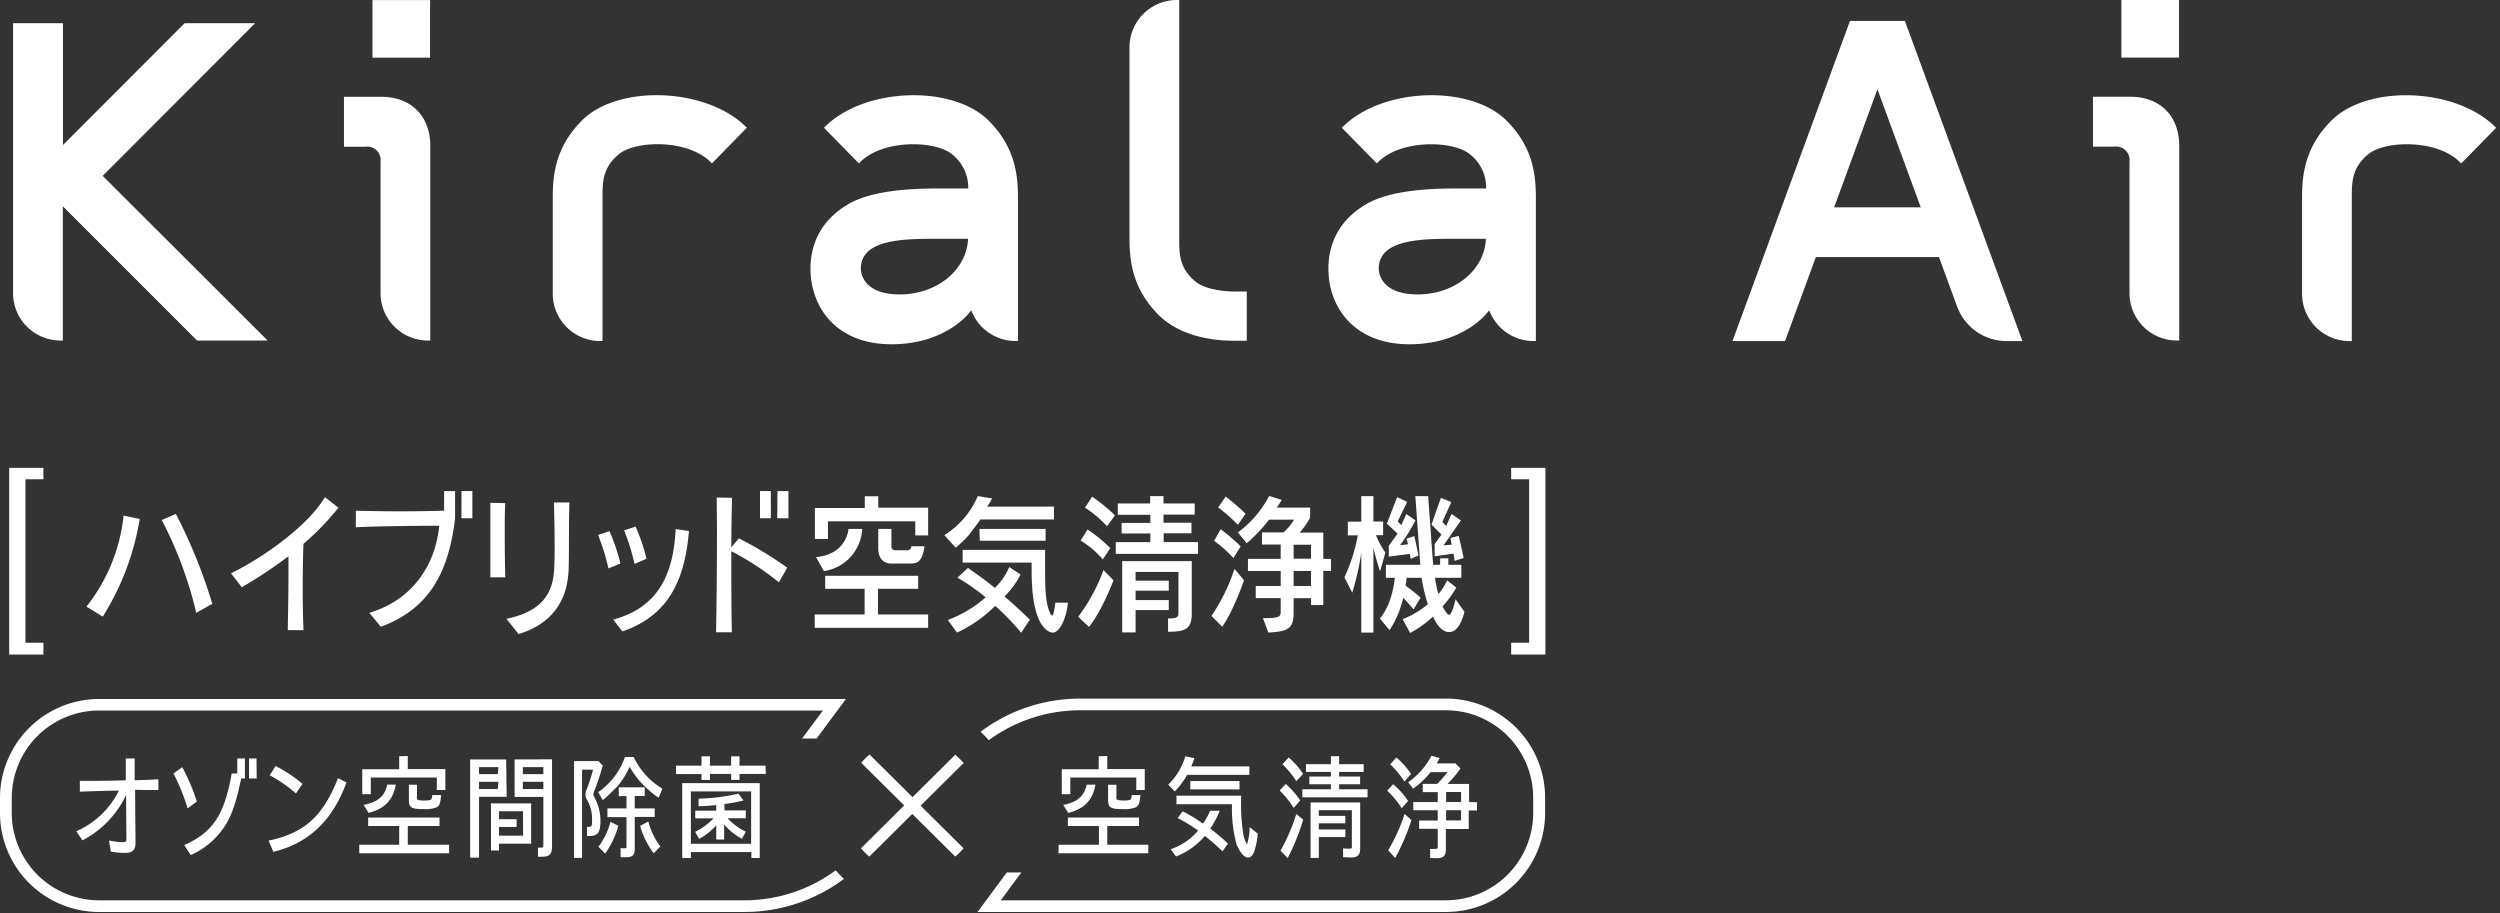
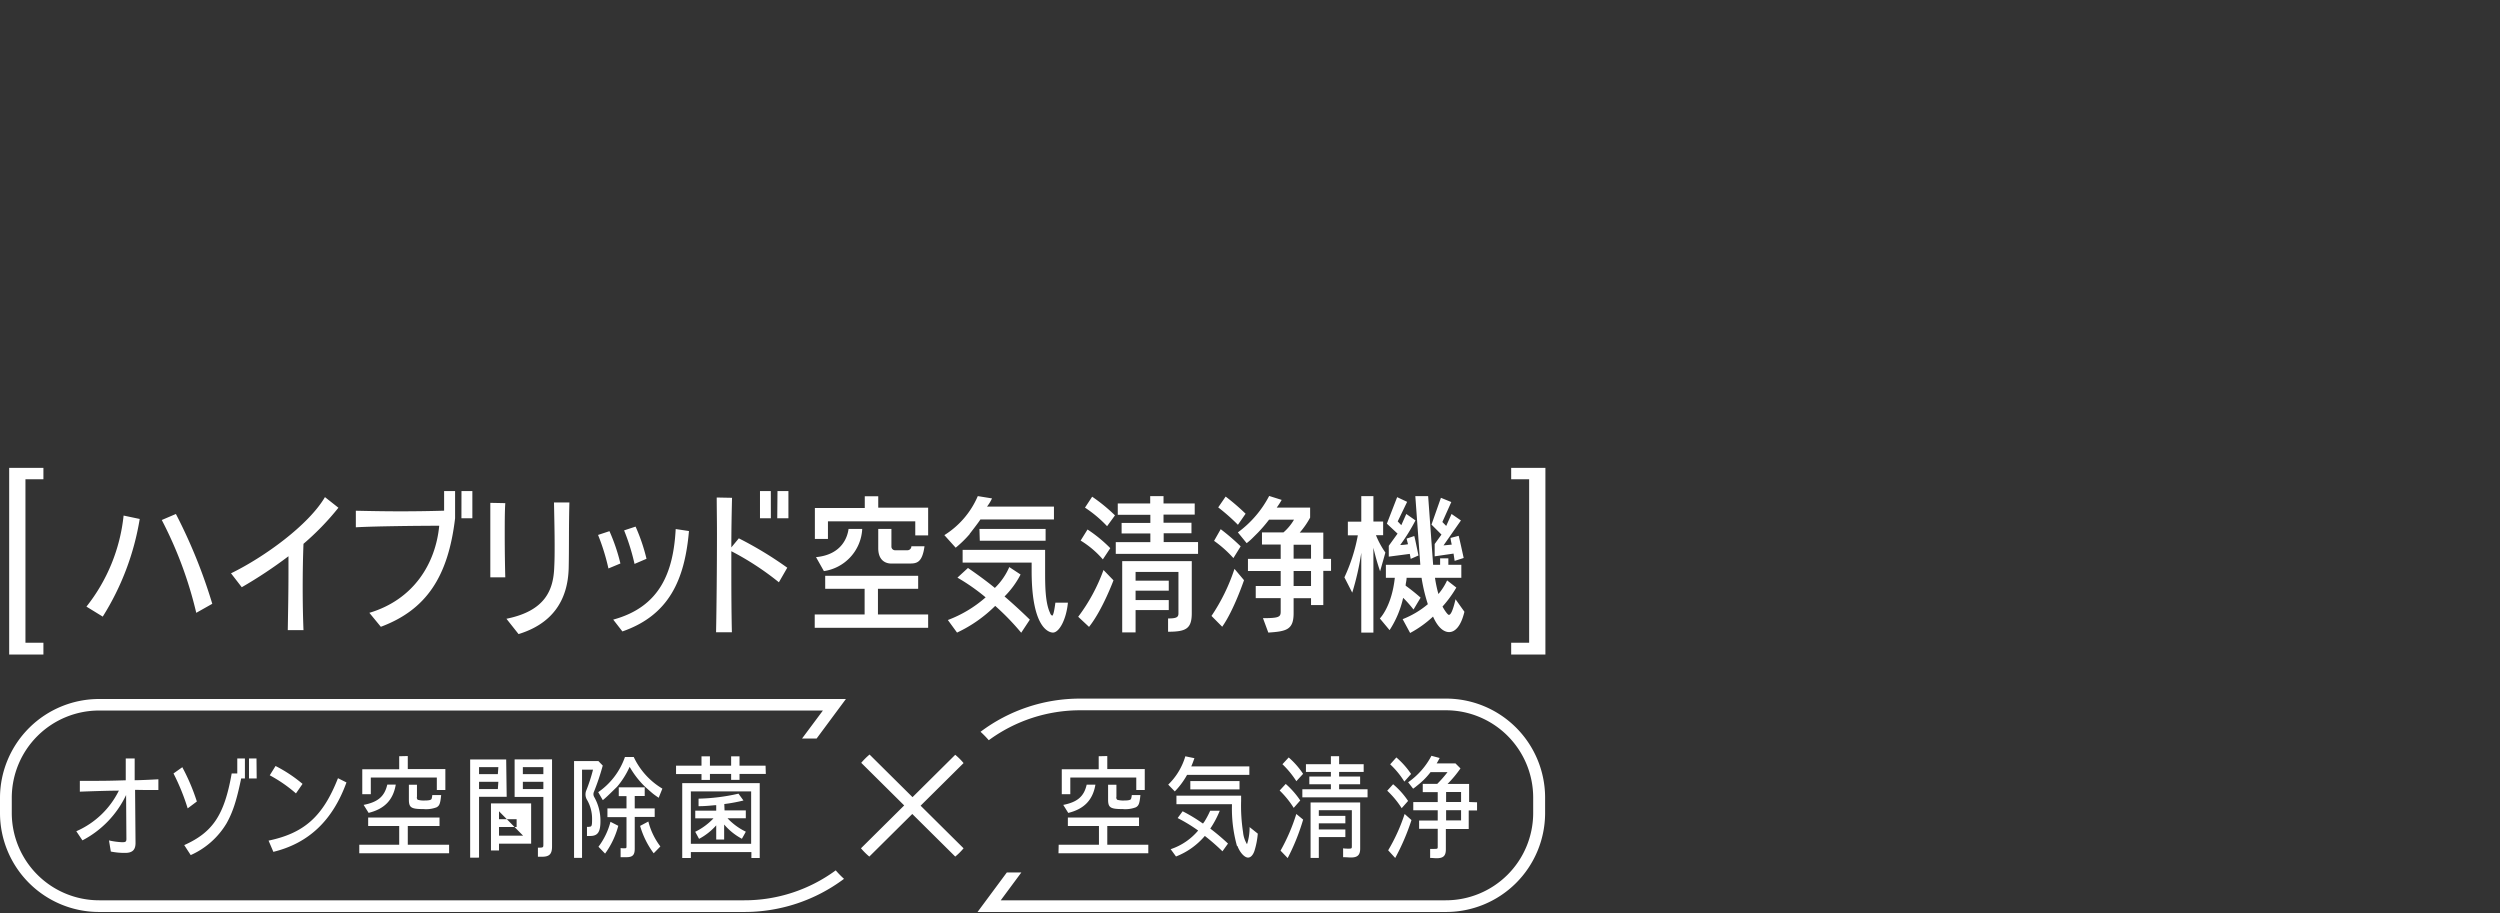
<svg xmlns="http://www.w3.org/2000/svg" width="501" height="183" viewBox="0 0 501 183">
  <rect x="0" y="0" width="501" height="183" fill="#333333" stroke="none" />
  <g data-name="レイヤー 2" fill="#fff">
-     <path d="M76.44 19.4h-7.51v10h4.33a2.68 2.68 0 013 3v26.36a9.5 9.5 0 009.49 9.48h.48V29.15c-.04-5.92-3.87-9.75-9.79-9.75zM74.64.01h11.55v11.55H74.64zm352.29 19.38h-7.5v10h4.32a2.68 2.68 0 013 3v26.36a9.5 9.5 0 009.49 9.49h.48v-39.1c-.04-5.92-3.86-9.75-9.79-9.75zM425.13 0h11.55v11.55h-11.55zM165.47 25.26l-.35.34 7 7.14.35-.34c4.63-4.51 14.91-4.24 18.25-1.53a8.42 8.42 0 013.31 6.9h-6c-6.23 0-13.17.51-17.67 2.94-6.56 3.65-7.94 9.16-7.94 13.13 0 7.54 5 15.15 16.25 15.15 9.83 0 14.63-5.17 15.48-6.2l.5-.6a9.48 9.48 0 008.87 6.15h.48v-28c0-4.14 0-10.39-6-16.29-7.35-7.12-24.65-6.47-32.53 1.21zM180.3 59c-7.57 0-7.79-4.62-7.79-5.14 0-5.42 7.07-6 14.06-6H194c-.3 6.26-6.21 11.14-13.7 11.14zm88.96-33.74l-.35.34 7 7.14.35-.34c4.63-4.51 14.91-4.24 18.25-1.53a8.42 8.42 0 013.31 6.9h-6c-6.23 0-13.17.51-17.67 2.94-6.56 3.65-7.94 9.16-7.94 13.13 0 7.54 5 15.15 16.25 15.15 9.83 0 14.63-5.17 15.48-6.2l.5-.6a9.48 9.48 0 008.87 6.15h.48v-28c0-4.14 0-10.39-6-16.29-7.35-7.12-24.65-6.47-32.53 1.21zM284.09 59c-7.57 0-7.79-4.62-7.79-5.14 0-5.42 7.07-6 14.06-6h7.42c-.29 6.26-6.2 11.14-13.69 11.14zM116.77 24c-6 5.9-6 12.15-6 16.29v18.56a9.5 9.5 0 009.48 9.49h.49V39.77c0-3.32 0-6.18 3.33-8.9s13.62-3 18.25 1.53l.35.34 7-7.14-.35-.34c-7.96-7.68-25.26-8.33-32.55-1.26zm122.88 32.49c-3.35-2.72-3.34-5.58-3.33-8.89V0h-.48a9.5 9.5 0 00-9.49 9.48V47c0 4.13 0 10.39 6 16.28 3.28 3.2 8.68 5 14.85 5h2.65v-9.86h-2.33c-3.29 0-6.39-.73-7.87-1.93zM51.13 4.65H37L12.62 29.06V4.65h-10v54.11a9.49 9.49 0 009.49 9.48h.48v-26.9l26.9 26.9h14.14l-33.05-33zm416.2 19.4c-6 5.9-6 12.15-6 16.28v18.53a9.5 9.5 0 009.48 9.49h.49V39.77c0-3.31 0-6.17 3.33-8.89s13.62-3 18.25 1.53l.35.34 7-7.14-.35-.34c-7.96-7.69-25.26-8.33-32.55-1.22zM381.74 4.19h-11l-23.55 64.16h10.53l6.18-16.83h24.67l3.64 9.92a10.56 10.56 0 009.9 6.91h3.18zm-14.18 37.36l8.68-23.66 8.68 23.66z" />
-     <path d="M256.62 170.47l1.43 1.49a42.84 42.84 0 003.1-7.71l-1.37-1.13a37.63 37.63 0 01-3.16 7.35m4.37-12.3v1.61h13.07v-1.61h-5.7v-1h4.21v-1.55h-4.21v-.93h4.92v-1.55h-4.92v-1.6h-1.65v1.6h-5v1.55h5v.93h-4.32v1.55h4.32v1zm-1.73 3.73l1.31-1.49a17 17 0 00-2.91-3.31l-1.22 1.32a18.52 18.52 0 012.82 3.48m-1-10.11l-1.26 1.36a18.58 18.58 0 012.79 3.4l1.35-1.47a16.18 16.18 0 00-2.89-3.29M280.86 162l1.32-1.49a15.89 15.89 0 00-3-3.35l-1.18 1.3a17.89 17.89 0 012.89 3.49m-1.06-10.16l-1.24 1.38a16.85 16.85 0 012.84 3.46l1.35-1.53a16.58 16.58 0 00-2.95-3.31m-1.64 18.61l1.41 1.54a44.73 44.73 0 003.26-7.6l-1.37-1.22a36.15 36.15 0 01-3.3 7.28m-65.11-9.09l1 1.6c3.19-.79 4.92-2.59 5.44-5.66h-1.75c-.54 2.39-1.89 3.5-4.73 4.06m7.14-9.76v2.61h-7.4v5h1.71v-3.34h13.22v2.5h1.7v-4.2h-7.51v-2.61zM212.12 171h18v-1.72h-8.22v-3.75h6.36v-1.7H214v1.7h6.23v3.75h-8.07zm9.94-13.74v2.95c0 1.64.45 1.93 2.93 1.93a6 6 0 002.62-.35c.59-.32.76-.74.93-2.46h-1.73a3.3 3.3 0 01-.15.76c-.09.23-.52.33-1.37.33a4.63 4.63 0 01-1.39-.14.6.6 0 01-.17-.61v-2.41zm15.48-5.7a13 13 0 01-3.43 5.68l1.32 1.36a15.37 15.37 0 002.46-3.32h12.48v-1.7h-11.64c.24-.54.37-.9.63-1.64zm1 6.64h9.86v-1.68h-9.86zm9.44 11.33c.5 1.33 1.42 2.33 2.13 2.33.52 0 1-.48 1.3-1.4a15.83 15.83 0 00.65-3.4l-1.64-1.31a10.82 10.82 0 01-.52 3.43 5.68 5.68 0 01-.79-2.4 34.86 34.86 0 01-.39-6.29v-1.04h-12.96v1.71h11.13a27.83 27.83 0 001 8.37m-13.3.63l1.08 1.48a14.43 14.43 0 005.78-4.12 43 43 0 013.53 3.08l1.11-1.55a44.3 44.3 0 00-3.55-3 19.17 19.17 0 001.9-3.58h-1.92a16.84 16.84 0 01-1.18 2.22c-.15.19-.15.2-.24.33l-.1-.02a31.5 31.5 0 00-4-2.42l-1 1.36a31.28 31.28 0 014.11 2.5 12.23 12.23 0 01-5.43 3.71m-43.2-18.94l-8.61 8.54-8.61-8.54a13.78 13.78 0 00-1.67 1.66l8.61 8.54-8.66 8.59a13.78 13.78 0 001.67 1.66l8.61-8.54 8.61 8.54a12.48 12.48 0 001.67-1.66l-8.61-8.54 8.61-8.54a12.48 12.48 0 00-1.67-1.66m98.3-11.26H216.5a33.15 33.15 0 00-20 6.65 20.27 20.27 0 011.65 1.69 30.94 30.94 0 0118.32-6h73.23a17.5 17.5 0 0117.55 17.41V163a17.51 17.51 0 01-17.55 17.42h-89.15l4.13-5.58h-2.91l-5.87 7.92h93.83A19.85 19.85 0 00309.64 163v-3.2a19.86 19.86 0 00-19.91-19.8m-126.08 8l5.87-7.92H19.91A19.86 19.86 0 000 159.8v3.2a19.85 19.85 0 0019.91 19.76h129.23a33.26 33.26 0 0020-6.64 19 19 0 01-1.66-1.7 30.88 30.88 0 01-18.32 6H19.91A17.51 17.51 0 012.36 163v-3.2a17.5 17.5 0 0117.55-17.41h145l-4.18 5.61zm-135 10.31h3.09v-2.14c-1.85.1-3.86.19-4.75.19V152H25.2v4.37c-2.82.09-4.32.11-5.84.11H16v2.17c3.47-.13 5.75-.19 7.82-.21a17.11 17.11 0 01-8.53 8.14l1.23 1.83a19.8 19.8 0 008.75-9.09l.06 8.69V168v.13c0 .55-.17.65-.86.65a14.48 14.48 0 01-2.63-.36l.37 2.23a13.91 13.91 0 002.88.27c1.46 0 2.09-.62 2.07-2.05l-.09-10.58h.34zm7.84-4.53L34.77 155a43.41 43.41 0 012.84 7l1.84-1.38a40.41 40.41 0 00-2.94-6.91m18.27 17c7.07-1.72 11.89-6.29 14.65-13.91l-1.7-.85c-3 7.64-6.73 11-13.91 12.51zm.43-17.19l-1.15 1.85a28.33 28.33 0 015.25 3.63l1.32-1.91a28 28 0 00-5.42-3.59m17.66 7.8l1 1.6c3.19-.79 4.92-2.59 5.44-5.66h-1.7c-.55 2.39-1.9 3.5-4.74 4.06m7.13-9.75v2.61h-7.4v5h1.71v-3.34h13.23v2.5h1.71v-4.2h-7.53v-2.61zM72 171h18v-1.72h-8.28v-3.75h6.36v-1.7h-14.3v1.7H80v3.75h-8zm9.94-13.74v2.95c0 1.64.44 1.93 2.93 1.93a5.93 5.93 0 002.61-.35c.59-.32.76-.74.93-2.46h-1.78a3.91 3.91 0 01-.14.76c-.1.23-.53.33-1.38.33a4.63 4.63 0 01-1.39-.14.62.62 0 01-.16-.61v-2.41zM45.4 165c1.23-2.2 2-4.49 2.93-9h.75v-4h-1.53v3h-1.12c-1.46 8.31-3.76 11.78-9.51 14.36l1.3 2A15.9 15.9 0 0045.4 165m6-13h-1.5v4h1.54zm66.67 13.7h-.44v1.83a4.3 4.3 0 00.62 0c1.54 0 2.08-.77 2.08-3a9.64 9.64 0 00-1.25-4.81 1.13 1.13 0 01-.07-1 47.11 47.11 0 001.78-5.3l-.87-.9h-4.88v19.4h1.6v-17.68h2.2a31.79 31.79 0 01-1.38 4.24 2.11 2.11 0 00.19 1.83 7.5 7.5 0 011 3.92c0 1.27-.07 1.45-.59 1.45m5.84-.19l-1.56-.8a14.3 14.3 0 01-2.41 5l1.33 1.37a16.8 16.8 0 002.64-5.55m4.38 0A17 17 0 00131 171l1.34-1.37a13.88 13.88 0 01-2.41-5zm25.14-12.07h-5.22v-1.87h-1.68v1.87h-4.25v-1.87h-1.69v1.87h-5.1v1.68h5.1v1.18h1.69v-1.2h4.25v1.18h1.68v-1.18h5.27zm-1.17 18.5v-15h-15.53v15h1.73v-1.18h12.13v1.18zm-13.85-13.35h12.13v10.51h-12.08v-10.53zm6.75 2.54a33.66 33.66 0 003.84-.71l-1-1.37a39.24 39.24 0 01-8 1v1.51c1.28 0 2.17-.1 3.31-.2h.23v1.1h-4.2V164h3.65a12.74 12.74 0 01-3.66 2.69c.21.37.54 1 .77 1.42a12.25 12.25 0 003.44-2.71v2.84h1.59v-3l.13.14a12.2 12.2 0 003.43 2.71c.23-.43.57-1 .78-1.42a12.65 12.65 0 01-3.67-2.69h3.67v-1.58h-4.26zm-43.71-8.94h-7.22v19.68H96v-12.19h5.54zm-1.67 5.94H96v-1.46h3.87zm0-3H96v-1.4h3.87zm3.36-2.94v7.51h5.76v9.57c0 .55-.06.6-.9.6h-.19v1.82h.83c1.46 0 2-.53 2-2.05v-17.47zm5.76 5.94h-4.11v-1.46h4.11zm0-3h-4.11v-1.4h4.11zM98.39 161v9.43H100v-1.36h6.44V161zm6.44 6.47H100v-1.74h3.53v-1.56H100v-1.59h4.81zm19.17-7.92h1.55V162h-3.82v1.76h3.82v5.78c0 .42 0 .46-.53.46a4.74 4.74 0 01-.65-.05v1.83h1.17c1.24 0 1.66-.44 1.66-1.7v-6.36h4V162h-4v-2.48h2v-1.74H124zm8 .32l.74-1.83a14.57 14.57 0 01-5.74-6.34h-1.76a14.23 14.23 0 01-5.36 7.05l.92 1.6c.79-.61 2.14-2 2.86-2.68a16.8 16.8 0 002.52-4 17.73 17.73 0 003.1 4c.4.36 1.3 1.17 1.65 1.44s.68.5 1.08.77m162.4.84v-3.62h-4.32a23.35 23.35 0 002.59-3.11l-1-1h-3.78c.13-.19.3-.5.61-1.09l-1.65-.44a14.92 14.92 0 01-4.67 5.31l1 1.28a7.62 7.62 0 00.64-.48l.59-.48a14.36 14.36 0 002.26-2.35h3.4a22.94 22.94 0 01-2.06 2.35h-2.9v1.65h3v2h-4.9v1.64h4.9v2.05h-3.73v1.66h3.73v3.51c0 .5 0 .52-.78.52a6.12 6.12 0 01-.74 0v1.81c.47 0 .92.06 1.28.06 1.37 0 1.87-.48 1.87-1.79v-4.07h4.58v-3.71H296v-1.64zm-1.61 3.69h-3v-2.05h3zm0-3.69h-3v-2h3zm-30.16.1v11.11h1.65v-4.18h5.32v-1.53h-5.32V165h5.32v-1.5h-5.32v-1.13h6.62v7.14c0 .52 0 .56-.68.56-.27 0-.64 0-1.07-.07v1.78c.58 0 1.14.06 1.59.06 1.31 0 1.83-.51 1.83-1.77v-9.26zM1.84 131.17V93.76H8.7v2.29H5.1v32.76h3.6v2.36zm301 0v-2.36h3.6V96.05h-3.6v-2.29h6.86v37.41zm-285.51-9.6l3.26 2A52.69 52.69 0 0028 104l-3.23-.68a35.25 35.25 0 01-7.45 18.25m15.1-17.36a79.78 79.78 0 016.91 18.6l3.21-1.81a104.88 104.88 0 00-7.29-18zm13.89 10.7l2.14 2.77a89.82 89.82 0 009.36-6.21v3.26c0 3.83-.08 7.93-.14 11.55h3.15c-.11-2.73-.16-5.66-.16-8.51 0-3.07.05-6.08.16-8.79a53.32 53.32 0 007-7.23l-2.7-2.13c-3.28 5.59-12.11 12-18.86 15.29m52-14.14v14.93h3c-.06-2.25-.11-5.38-.11-8.39 0-2.47 0-4.81.11-6.48zm12.89 8.49c0 1.48 0 2.92-.08 4.4-.16 4.53-1.76 8.76-9.58 10.34l2.43 3.07c6.51-2 9.92-6.48 10.05-13.38.09-4.25 0-7.87.14-13h-3.09c.07 3.44.13 6.11.13 8.61m11-2.86l-2.3.76a42.81 42.81 0 012.08 6.72l2.4-1a37.27 37.27 0 00-2.18-6.44m.74 17.69l1.84 2.37c9.34-3.25 12.49-10.33 13.34-20.12l-2.66-.4c-.46 8.67-3.15 15.6-12.52 18.15m6.67-12.19a36.85 36.85 0 00-2.19-6.45l-2.3.76a42.84 42.84 0 012.09 6.72zm17-2.28c0-3.86.08-7.42.14-9.94l-3.07-.06c0 1.94.05 4.47.05 7.23 0 6.66-.08 14.78-.18 19.77h3.17c-.08-3.19-.11-7.66-.11-12.14v-4.1a56.59 56.59 0 019.53 6.23l1.68-2.92a73.84 73.84 0 00-9.71-5.89zM89 102.34c-2.59.08-5.68.13-8.83.13s-6.14-.06-8.86-.12v3.32c3.85-.22 12.71-.31 16.71-.31-.72 7.61-5.15 14.81-14 17.45l2.3 2.8c9.09-3.4 13.49-10 14.88-21.75v-5.45H89v3.93zm3.47 1.52h2.19v-5.45h-2.18zm62-5.45h-2.17v5.45h2.18zm1.29 5.45H158v-5.45h-2.19zm38.55 3.14s1.84-2.35 2.16-2.9h14.74v-2.58H197.8a8.19 8.19 0 001-1.64l-2.85-.46a17.18 17.18 0 01-6.7 7.82l2.27 2.52a22.36 22.36 0 002.83-2.76m2 1.36h13.19V106h-13.26zm8.17 6.77l-2.26-1.49a13 13 0 01-2.89 4.18c-1.74-1.43-3.77-2.89-5.39-4l-2.11 1.94a40 40 0 015.65 3.95 24.43 24.43 0 01-7.57 4.54l1.84 2.52a27.19 27.19 0 007.65-5.35 50 50 0 015.21 5.38l1.73-2.62s-2.37-2.34-5.07-4.65a17.52 17.52 0 003.21-4.39m6.32 8.23a.84.84 0 01-.4-.52c-1-2.1-1-5.6-1-8.43v-4.22h-16.53v2.55h13.83v1.67c0 12.23 3.95 12.35 4.27 12.35 1.23 0 2.67-2.56 3-6h-2.51c-.25 1.83-.43 2.62-.69 2.62m11.69-13.54a27.77 27.77 0 00-4.56-3.74l-1.38 2.22a18.91 18.91 0 014.45 3.77zm-6.4 13.78l2.14 2c2.69-3.37 4.9-9.33 4.9-9.33l-2-2.07a35.58 35.58 0 01-5.07 9.37m17.1-16.73h5.6v-2.12h-5.6v-1.62h6.25v-2.23h-6.25v-1.47h-2.67v1.47H224v2.27h6.53v1.62h-5.76v2.12h5.76v1.74h-6.93V111h16.49v-2.37h-6.89v-1.74zm-15.74-5.14a24.63 24.63 0 014.43 3.72l1.58-2.17a33.44 33.44 0 00-4.57-3.74zm7.47 25h2.67v-4.47h6.65v-2h-6.65v-1.89h6.65v-2h-6.65v-1.76h8.59v8.33c0 .78-.46 1-2.08 1v2.66c3.61 0 4.75-.6 4.75-3.74v-10.41h-13.94v14.35zm22.26-14.87l1.47-2.37a42.54 42.54 0 00-4-3.44l-1.33 2.34a22.89 22.89 0 013.89 3.47m2.43-8.91a45.45 45.45 0 00-4-3.44l-1.49 2.17a39.58 39.58 0 013.95 3.49zm-6.83 20.49l2.14 2.16c2.34-3.31 4.37-9.33 4.37-9.33l-1.91-2.27a38.1 38.1 0 01-4.64 9.48m22.44-16.75h-4.72a16.46 16.46 0 002.08-3v-2h-6.7a15.65 15.65 0 001-1.55l-2.51-.79a21.2 21.2 0 01-6.27 7.3l1.76 2.16a11.94 11.94 0 001.31-1.16l1-1a29.33 29.33 0 002.18-2.55h5a10 10 0 01-2.11 2.55h-4.31v2.43h3.75V112h-6.56v2.43h6.56v3h-5v2.44h5v2.7c0 1.07-.34 1.31-3.55 1.31l1.07 2.89c3.66-.24 5.07-.58 5.07-3.89v-3h3.49v1.37h2.46v-6.85h1.55V112h-1.55v-5.23zm-2.46 10.7h-3.49v-3h3.49zm0-5.47h-3.49v-2.8h3.49zm14.72-.58l.18-.65a17 17 0 01-1.89-3.48h1.44v-2.74h-1.95v-5.08h-2.43v5.11h-2.69v2.74h2a34.6 34.6 0 01-2.69 8.42l1.57 3.07a53.5 53.5 0 001.81-8v16h2.43v-17a48.71 48.71 0 001.34 4.72zm.86-2v2.17l4.21-.55.19 1 1.55-.68c-.38-1.86-.71-3.47-.84-3.9l-1.54.52c.08.3.21.88.29 1.12a9.19 9.19 0 01-1.57.16 36.82 36.82 0 003.06-4.93l-1.84-1.29-1 2.25-.72-.76 1.89-3.92-2-.94-2.06 5.31 2.14 2zm13.38 10.71c-.56 2.43-1 3.13-1.33 3.13s-1.2-1.49-1.28-1.67a23 23 0 002.77-3.8l-1.85-1.44a11.83 11.83 0 01-1.74 2.73 25.73 25.73 0 01-.69-3.25h5.28v-2.61h-2.6v-1.29h-1.65v1.29h-1.4l-1-13.75h-2.57l1 13.75h-6.9v2.61h1.79c-.62 5.78-3 8.15-3 8.15l1.95 2.34a19.55 19.55 0 002.72-6.47c1 .94 2.08 2.34 2.08 2.34l1.42-2.38a38 38 0 00-3-2.4c0-.48.19-1 .19-1.58h3a34.49 34.49 0 001.26 5.29 18 18 0 01-5.05 3l1.5 2.77a21.61 21.61 0 004.59-3.29c1.06 2.41 2.29 3.11 3.22 3.11 1.21 0 2.38-1.19 3.07-4.07zm-4.18-11.07v2.47l3.78-.55.22 1.46 1.81-.58s-.61-2.86-1-4.44l-1.63.42c0 .34.24 1.34.24 1.34l-1.65.16 3.49-5-1.88-1.3-1.07 2.4-.77-.79 1.79-4-2.08-.85-1.89 5.37 2 2zM176 106v3.86c0 2.92 2.08 3.07 2.53 3.07h3.74c1.4 0 2.55-.12 3-3.46h-2.63a.79.79 0 01-.77.8h-2.45a.73.73 0 01-.78-.69V106zm0 12h8v-2.61h-18.63V118h7.9v5.14h-10v2.67H186v-2.67h-10.06V118zm0-18.55h-2.7v2.35h-10v6.2h2.62v-3.53h17.5v2.83H186v-5.56h-10v-2.31zm-5.95 6.55c-.18 1.39-1.16 5.14-6.52 5.65l1.58 2.8a9 9 0 007.68-8.45z" fill-rule="evenodd" />
+     <path d="M256.62 170.47l1.43 1.49a42.84 42.84 0 003.1-7.71l-1.37-1.13a37.63 37.63 0 01-3.16 7.35m4.37-12.3v1.61h13.07v-1.61h-5.7v-1h4.21v-1.55h-4.21v-.93h4.92v-1.55h-4.92v-1.6h-1.65v1.6h-5v1.55h5v.93h-4.32v1.55h4.32v1zm-1.73 3.73l1.31-1.49a17 17 0 00-2.91-3.31l-1.22 1.32a18.52 18.52 0 012.82 3.48m-1-10.11l-1.26 1.36a18.58 18.58 0 012.79 3.4l1.35-1.47a16.18 16.18 0 00-2.89-3.29M280.86 162l1.32-1.49a15.89 15.89 0 00-3-3.35l-1.18 1.3a17.89 17.89 0 012.89 3.49m-1.06-10.16l-1.24 1.38a16.85 16.85 0 012.84 3.46l1.35-1.53a16.58 16.58 0 00-2.95-3.31m-1.64 18.61l1.41 1.54a44.73 44.73 0 003.26-7.6l-1.37-1.22a36.15 36.15 0 01-3.3 7.28m-65.11-9.09l1 1.6c3.19-.79 4.92-2.59 5.44-5.66h-1.75c-.54 2.39-1.89 3.5-4.73 4.06m7.14-9.76v2.61h-7.4v5h1.71v-3.34h13.22v2.5h1.7v-4.2h-7.51v-2.61zM212.12 171h18v-1.72h-8.22v-3.75h6.36v-1.7H214v1.7h6.23v3.75h-8.07zm9.94-13.74v2.95c0 1.64.45 1.93 2.93 1.93a6 6 0 002.62-.35c.59-.32.76-.74.93-2.46h-1.73a3.3 3.3 0 01-.15.76c-.09.23-.52.33-1.37.33a4.63 4.63 0 01-1.39-.14.6.6 0 01-.17-.61v-2.41zm15.48-5.7a13 13 0 01-3.43 5.68l1.32 1.36a15.37 15.37 0 002.46-3.32h12.48v-1.7h-11.64c.24-.54.37-.9.63-1.64zm1 6.64h9.86v-1.68h-9.86zm9.44 11.33c.5 1.33 1.42 2.33 2.13 2.33.52 0 1-.48 1.3-1.4a15.83 15.83 0 00.65-3.4l-1.64-1.31a10.82 10.82 0 01-.52 3.43 5.68 5.68 0 01-.79-2.4 34.86 34.86 0 01-.39-6.29v-1.04h-12.96v1.71h11.13a27.83 27.83 0 001 8.37m-13.3.63l1.08 1.48a14.43 14.43 0 005.78-4.12 43 43 0 013.53 3.08l1.11-1.55a44.3 44.3 0 00-3.55-3 19.17 19.17 0 001.9-3.58h-1.92a16.84 16.84 0 01-1.18 2.22c-.15.19-.15.2-.24.33l-.1-.02a31.5 31.5 0 00-4-2.42l-1 1.36a31.28 31.28 0 014.11 2.5 12.23 12.23 0 01-5.43 3.71m-43.2-18.94l-8.61 8.54-8.61-8.54a13.78 13.78 0 00-1.67 1.66l8.61 8.54-8.66 8.59a13.78 13.78 0 001.67 1.66l8.61-8.54 8.61 8.54a12.48 12.48 0 001.67-1.66l-8.61-8.54 8.61-8.54a12.48 12.48 0 00-1.67-1.66m98.3-11.26H216.5a33.15 33.15 0 00-20 6.65 20.27 20.27 0 011.65 1.69 30.94 30.94 0 0118.32-6h73.23a17.5 17.5 0 0117.55 17.41V163a17.51 17.51 0 01-17.55 17.42h-89.15l4.13-5.58h-2.91l-5.87 7.92h93.83A19.85 19.85 0 00309.64 163v-3.2a19.86 19.86 0 00-19.91-19.8m-126.08 8l5.87-7.92H19.91A19.86 19.86 0 000 159.8v3.2a19.85 19.85 0 0019.91 19.76h129.23a33.26 33.26 0 0020-6.64 19 19 0 01-1.66-1.7 30.88 30.88 0 01-18.32 6H19.91A17.51 17.51 0 012.36 163v-3.2a17.5 17.5 0 0117.55-17.41h145l-4.18 5.61zm-135 10.31h3.09v-2.14c-1.85.1-3.86.19-4.75.19V152H25.2v4.37c-2.82.09-4.32.11-5.84.11H16v2.17c3.47-.13 5.75-.19 7.82-.21a17.11 17.11 0 01-8.53 8.14l1.23 1.83a19.8 19.8 0 008.75-9.09l.06 8.69V168v.13c0 .55-.17.65-.86.65a14.48 14.48 0 01-2.63-.36l.37 2.23a13.91 13.91 0 002.88.27c1.46 0 2.09-.62 2.07-2.05l-.09-10.58h.34zm7.84-4.53L34.77 155a43.41 43.41 0 012.84 7l1.84-1.38a40.41 40.41 0 00-2.94-6.91m18.27 17c7.07-1.72 11.89-6.29 14.65-13.91l-1.7-.85c-3 7.64-6.73 11-13.91 12.51zm.43-17.19l-1.15 1.85a28.33 28.33 0 015.25 3.63l1.32-1.91a28 28 0 00-5.42-3.59m17.66 7.8l1 1.6c3.19-.79 4.92-2.59 5.44-5.66h-1.7c-.55 2.39-1.9 3.5-4.74 4.06m7.13-9.75v2.61h-7.4v5h1.71v-3.34h13.23v2.5h1.71v-4.2h-7.53v-2.61zM72 171h18v-1.72h-8.28v-3.75h6.36v-1.7h-14.3v1.7H80v3.75h-8zm9.94-13.74v2.95c0 1.64.44 1.93 2.93 1.93a5.93 5.93 0 002.61-.35c.59-.32.76-.74.93-2.46h-1.78a3.91 3.91 0 01-.14.76c-.1.23-.53.33-1.38.33a4.63 4.63 0 01-1.39-.14.62.62 0 01-.16-.61v-2.41zM45.4 165c1.23-2.2 2-4.49 2.93-9h.75v-4h-1.53v3h-1.12c-1.46 8.31-3.76 11.78-9.51 14.36l1.3 2A15.9 15.9 0 0045.4 165m6-13h-1.5v4h1.54zm66.67 13.7h-.44v1.83a4.3 4.3 0 00.62 0c1.54 0 2.08-.77 2.08-3a9.64 9.64 0 00-1.25-4.81 1.13 1.13 0 01-.07-1 47.11 47.11 0 001.78-5.3l-.87-.9h-4.88v19.4h1.6v-17.68h2.2a31.79 31.79 0 01-1.38 4.24 2.11 2.11 0 00.19 1.83 7.5 7.5 0 011 3.92c0 1.27-.07 1.45-.59 1.45m5.84-.19l-1.56-.8a14.3 14.3 0 01-2.41 5l1.33 1.37a16.8 16.8 0 002.64-5.55m4.38 0A17 17 0 00131 171l1.34-1.37a13.88 13.88 0 01-2.41-5zm25.14-12.07h-5.22v-1.87h-1.68v1.87h-4.25v-1.87h-1.69v1.87h-5.1v1.68h5.1v1.18h1.69v-1.2h4.25v1.18h1.68v-1.18h5.27zm-1.17 18.5v-15h-15.53v15h1.73v-1.18h12.13v1.18zm-13.85-13.35h12.13v10.51h-12.08v-10.53zm6.75 2.54a33.66 33.66 0 003.84-.71l-1-1.37a39.24 39.24 0 01-8 1v1.51c1.28 0 2.17-.1 3.31-.2h.23v1.1h-4.2V164h3.65a12.74 12.74 0 01-3.66 2.69c.21.37.54 1 .77 1.42a12.25 12.25 0 003.44-2.71v2.84h1.59v-3l.13.14a12.2 12.2 0 003.43 2.71c.23-.43.57-1 .78-1.42a12.65 12.65 0 01-3.67-2.69h3.67v-1.58h-4.26zm-43.71-8.94h-7.22v19.68H96v-12.19h5.54zm-1.67 5.94H96v-1.46h3.87zm0-3H96v-1.4h3.87zm3.36-2.94v7.51h5.76v9.57c0 .55-.06.6-.9.6h-.19v1.82h.83c1.46 0 2-.53 2-2.05v-17.47zm5.76 5.94h-4.11v-1.46h4.11zm0-3h-4.11v-1.4h4.11zM98.39 161v9.43H100v-1.36h6.44V161zm6.44 6.47H100v-1.74h3.53v-1.56H100v-1.59zm19.17-7.92h1.55V162h-3.82v1.76h3.82v5.78c0 .42 0 .46-.53.46a4.74 4.74 0 01-.65-.05v1.83h1.17c1.24 0 1.66-.44 1.66-1.7v-6.36h4V162h-4v-2.48h2v-1.74H124zm8 .32l.74-1.83a14.57 14.57 0 01-5.74-6.34h-1.76a14.23 14.23 0 01-5.36 7.05l.92 1.6c.79-.61 2.14-2 2.86-2.68a16.8 16.8 0 002.52-4 17.73 17.73 0 003.1 4c.4.36 1.3 1.17 1.65 1.44s.68.5 1.08.77m162.4.84v-3.62h-4.32a23.35 23.35 0 002.59-3.11l-1-1h-3.78c.13-.19.3-.5.61-1.09l-1.65-.44a14.92 14.92 0 01-4.67 5.31l1 1.28a7.62 7.62 0 00.64-.48l.59-.48a14.36 14.36 0 002.26-2.35h3.4a22.94 22.94 0 01-2.06 2.35h-2.9v1.65h3v2h-4.9v1.64h4.9v2.05h-3.73v1.66h3.73v3.51c0 .5 0 .52-.78.52a6.12 6.12 0 01-.74 0v1.81c.47 0 .92.06 1.28.06 1.37 0 1.87-.48 1.87-1.79v-4.07h4.58v-3.71H296v-1.64zm-1.61 3.69h-3v-2.05h3zm0-3.69h-3v-2h3zm-30.16.1v11.11h1.65v-4.18h5.32v-1.53h-5.32V165h5.32v-1.5h-5.32v-1.13h6.62v7.14c0 .52 0 .56-.68.56-.27 0-.64 0-1.07-.07v1.78c.58 0 1.14.06 1.59.06 1.31 0 1.83-.51 1.83-1.77v-9.26zM1.84 131.17V93.76H8.7v2.29H5.1v32.76h3.6v2.36zm301 0v-2.36h3.6V96.05h-3.6v-2.29h6.86v37.41zm-285.51-9.6l3.26 2A52.69 52.69 0 0028 104l-3.23-.68a35.25 35.25 0 01-7.45 18.25m15.1-17.36a79.78 79.78 0 016.91 18.6l3.21-1.81a104.88 104.88 0 00-7.29-18zm13.89 10.7l2.14 2.77a89.82 89.82 0 009.36-6.21v3.26c0 3.83-.08 7.93-.14 11.55h3.15c-.11-2.73-.16-5.66-.16-8.51 0-3.07.05-6.08.16-8.79a53.32 53.32 0 007-7.23l-2.7-2.13c-3.28 5.59-12.11 12-18.86 15.29m52-14.14v14.93h3c-.06-2.25-.11-5.38-.11-8.39 0-2.47 0-4.81.11-6.48zm12.89 8.49c0 1.48 0 2.92-.08 4.4-.16 4.53-1.76 8.76-9.58 10.34l2.43 3.07c6.51-2 9.92-6.48 10.05-13.38.09-4.25 0-7.87.14-13h-3.09c.07 3.44.13 6.11.13 8.61m11-2.86l-2.3.76a42.81 42.81 0 012.08 6.72l2.4-1a37.27 37.27 0 00-2.18-6.44m.74 17.69l1.84 2.37c9.34-3.25 12.49-10.33 13.34-20.12l-2.66-.4c-.46 8.67-3.15 15.6-12.52 18.15m6.67-12.19a36.85 36.85 0 00-2.19-6.45l-2.3.76a42.84 42.84 0 012.09 6.72zm17-2.28c0-3.86.08-7.42.14-9.94l-3.07-.06c0 1.94.05 4.47.05 7.23 0 6.66-.08 14.78-.18 19.77h3.17c-.08-3.19-.11-7.66-.11-12.14v-4.1a56.59 56.59 0 019.53 6.23l1.68-2.92a73.84 73.84 0 00-9.71-5.89zM89 102.34c-2.59.08-5.68.13-8.83.13s-6.14-.06-8.86-.12v3.32c3.85-.22 12.71-.31 16.71-.31-.72 7.61-5.15 14.81-14 17.45l2.3 2.8c9.09-3.4 13.49-10 14.88-21.75v-5.45H89v3.93zm3.47 1.52h2.19v-5.45h-2.18zm62-5.45h-2.17v5.45h2.18zm1.29 5.45H158v-5.45h-2.19zm38.55 3.14s1.84-2.35 2.16-2.9h14.74v-2.58H197.8a8.19 8.19 0 001-1.64l-2.85-.46a17.18 17.18 0 01-6.7 7.82l2.27 2.52a22.36 22.36 0 002.83-2.76m2 1.36h13.19V106h-13.26zm8.17 6.77l-2.26-1.49a13 13 0 01-2.89 4.18c-1.74-1.43-3.77-2.89-5.39-4l-2.11 1.94a40 40 0 015.65 3.95 24.43 24.43 0 01-7.57 4.54l1.84 2.52a27.19 27.19 0 007.65-5.35 50 50 0 015.21 5.38l1.73-2.62s-2.37-2.34-5.07-4.65a17.52 17.52 0 003.21-4.39m6.32 8.23a.84.84 0 01-.4-.52c-1-2.1-1-5.6-1-8.43v-4.22h-16.53v2.55h13.83v1.67c0 12.23 3.95 12.35 4.27 12.35 1.23 0 2.67-2.56 3-6h-2.51c-.25 1.83-.43 2.62-.69 2.62m11.69-13.54a27.77 27.77 0 00-4.56-3.74l-1.38 2.22a18.91 18.91 0 014.45 3.77zm-6.4 13.78l2.14 2c2.69-3.37 4.9-9.33 4.9-9.33l-2-2.07a35.58 35.58 0 01-5.07 9.37m17.1-16.73h5.6v-2.12h-5.6v-1.62h6.25v-2.23h-6.25v-1.47h-2.67v1.47H224v2.27h6.53v1.62h-5.76v2.12h5.76v1.74h-6.93V111h16.49v-2.37h-6.89v-1.74zm-15.74-5.14a24.63 24.63 0 014.43 3.72l1.58-2.17a33.44 33.44 0 00-4.57-3.74zm7.47 25h2.67v-4.47h6.65v-2h-6.65v-1.89h6.65v-2h-6.65v-1.76h8.59v8.33c0 .78-.46 1-2.08 1v2.66c3.61 0 4.75-.6 4.75-3.74v-10.41h-13.94v14.35zm22.26-14.87l1.47-2.37a42.54 42.54 0 00-4-3.44l-1.33 2.34a22.89 22.89 0 013.89 3.47m2.43-8.91a45.45 45.45 0 00-4-3.44l-1.49 2.17a39.58 39.58 0 013.95 3.49zm-6.83 20.49l2.14 2.16c2.34-3.31 4.37-9.33 4.37-9.33l-1.91-2.27a38.1 38.1 0 01-4.64 9.48m22.44-16.75h-4.72a16.46 16.46 0 002.08-3v-2h-6.7a15.65 15.65 0 001-1.55l-2.51-.79a21.2 21.2 0 01-6.27 7.3l1.76 2.16a11.94 11.94 0 001.31-1.16l1-1a29.33 29.33 0 002.18-2.55h5a10 10 0 01-2.11 2.55h-4.31v2.43h3.75V112h-6.56v2.43h6.56v3h-5v2.44h5v2.7c0 1.07-.34 1.31-3.55 1.31l1.07 2.89c3.66-.24 5.07-.58 5.07-3.89v-3h3.49v1.37h2.46v-6.85h1.55V112h-1.55v-5.23zm-2.46 10.7h-3.49v-3h3.49zm0-5.47h-3.49v-2.8h3.49zm14.72-.58l.18-.65a17 17 0 01-1.89-3.48h1.44v-2.74h-1.95v-5.08h-2.43v5.11h-2.69v2.74h2a34.6 34.6 0 01-2.69 8.42l1.57 3.07a53.5 53.5 0 001.81-8v16h2.43v-17a48.71 48.71 0 001.34 4.72zm.86-2v2.17l4.21-.55.19 1 1.55-.68c-.38-1.86-.71-3.47-.84-3.9l-1.54.52c.08.3.21.88.29 1.12a9.19 9.19 0 01-1.57.16 36.82 36.82 0 003.06-4.93l-1.84-1.29-1 2.25-.72-.76 1.89-3.92-2-.94-2.06 5.31 2.14 2zm13.38 10.71c-.56 2.43-1 3.13-1.33 3.13s-1.2-1.49-1.28-1.67a23 23 0 002.77-3.8l-1.85-1.44a11.83 11.83 0 01-1.74 2.73 25.73 25.73 0 01-.69-3.25h5.28v-2.61h-2.6v-1.29h-1.65v1.29h-1.4l-1-13.75h-2.57l1 13.75h-6.9v2.61h1.79c-.62 5.78-3 8.15-3 8.15l1.95 2.34a19.55 19.55 0 002.72-6.47c1 .94 2.08 2.34 2.08 2.34l1.42-2.38a38 38 0 00-3-2.4c0-.48.19-1 .19-1.58h3a34.49 34.49 0 001.26 5.29 18 18 0 01-5.05 3l1.5 2.77a21.61 21.61 0 004.59-3.29c1.06 2.41 2.29 3.11 3.22 3.11 1.21 0 2.38-1.19 3.07-4.07zm-4.18-11.07v2.47l3.78-.55.22 1.46 1.81-.58s-.61-2.86-1-4.44l-1.63.42c0 .34.24 1.34.24 1.34l-1.65.16 3.49-5-1.88-1.3-1.07 2.4-.77-.79 1.79-4-2.08-.85-1.89 5.37 2 2zM176 106v3.86c0 2.92 2.08 3.07 2.53 3.07h3.74c1.4 0 2.55-.12 3-3.46h-2.63a.79.79 0 01-.77.8h-2.45a.73.73 0 01-.78-.69V106zm0 12h8v-2.61h-18.63V118h7.9v5.14h-10v2.67H186v-2.67h-10.06V118zm0-18.55h-2.7v2.35h-10v6.2h2.62v-3.53h17.5v2.83H186v-5.56h-10v-2.31zm-5.95 6.55c-.18 1.39-1.16 5.14-6.52 5.65l1.58 2.8a9 9 0 007.68-8.45z" fill-rule="evenodd" />
  </g>
</svg>